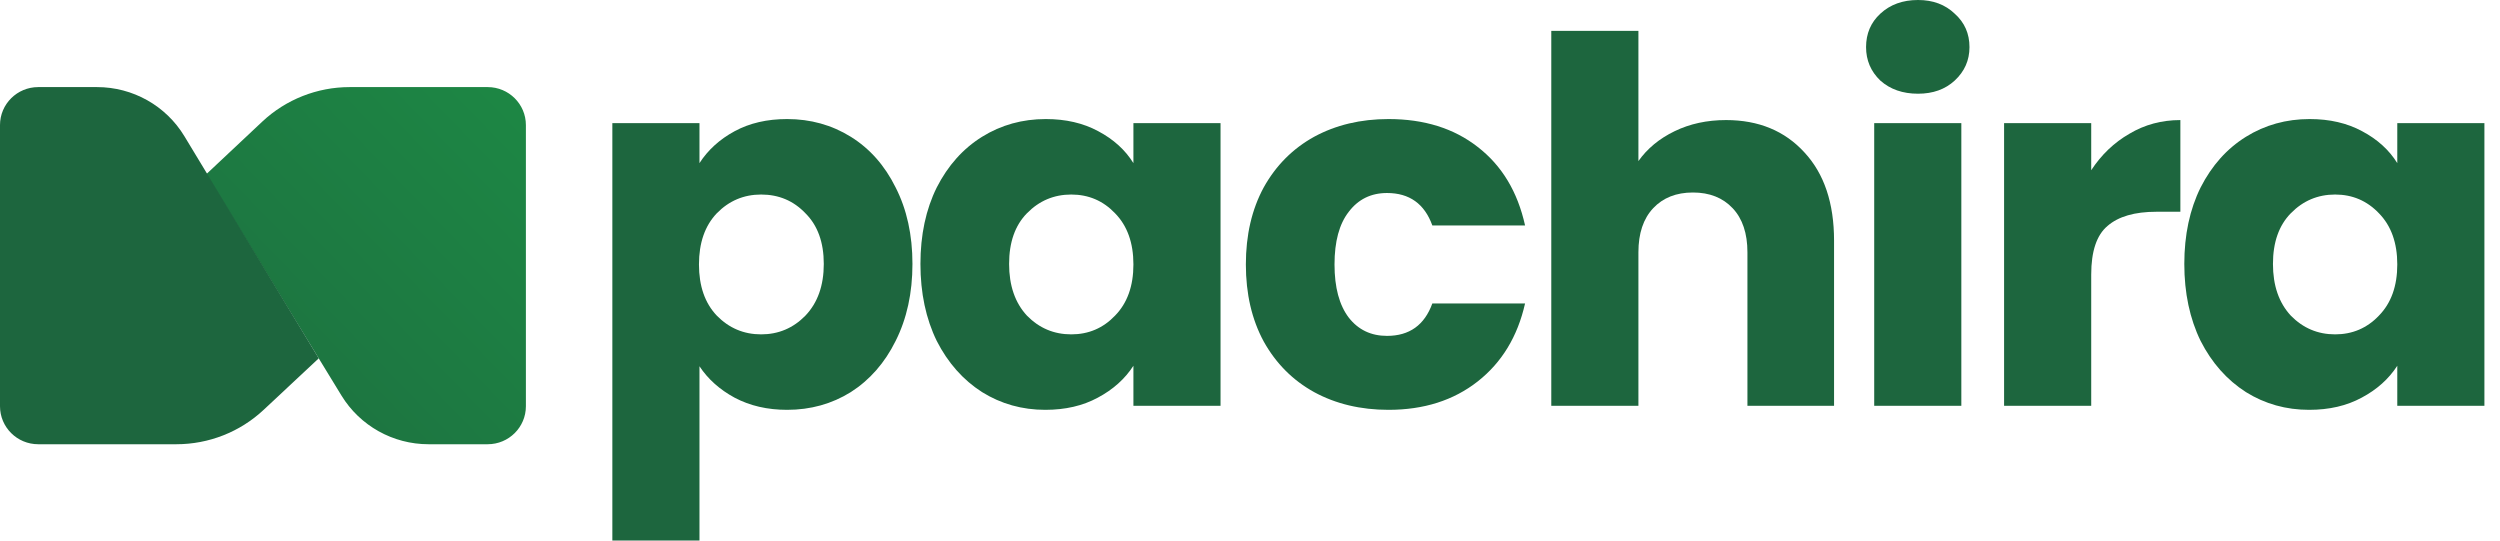
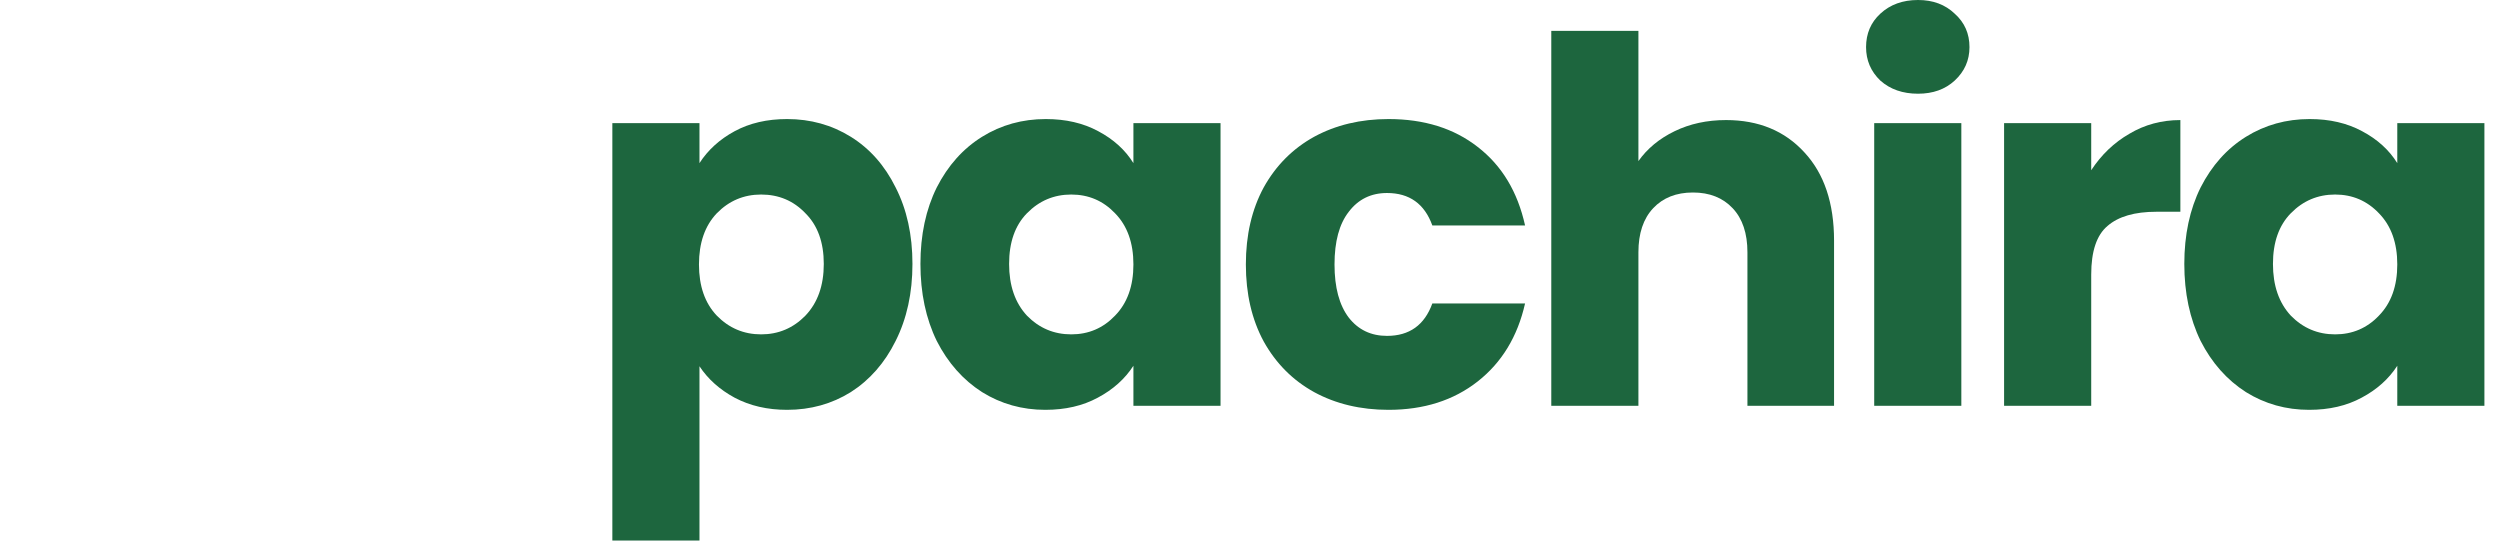
<svg xmlns="http://www.w3.org/2000/svg" viewBox="0 0 148 32" fill="none">
  <path d="M41.409 9.657C41.912 8.877 42.605 8.247 43.49 7.768C44.375 7.288 45.41 7.048 46.597 7.048C47.984 7.048 49.241 7.398 50.367 8.097C51.493 8.797 52.378 9.797 53.021 11.097C53.685 12.396 54.017 13.906 54.017 15.625C54.017 17.345 53.685 18.864 53.021 20.184C52.378 21.483 51.493 22.493 50.367 23.213C49.241 23.913 47.984 24.262 46.597 24.262C45.431 24.262 44.395 24.023 43.49 23.543C42.605 23.063 41.912 22.443 41.409 21.683V32H36.251V7.288H41.409V9.657ZM48.768 15.625C48.768 14.345 48.406 13.346 47.682 12.626C46.979 11.886 46.104 11.516 45.059 11.516C44.033 11.516 43.158 11.886 42.434 12.626C41.731 13.366 41.379 14.376 41.379 15.655C41.379 16.935 41.731 17.944 42.434 18.684C43.158 19.424 44.033 19.794 45.059 19.794C46.084 19.794 46.959 19.424 47.682 18.684C48.406 17.924 48.768 16.905 48.768 15.625Z" fill="#1D663E" />
  <path d="M54.49 15.625C54.49 13.906 54.812 12.396 55.456 11.097C56.119 9.797 57.014 8.797 58.14 8.097C59.266 7.398 60.523 7.048 61.91 7.048C63.096 7.048 64.132 7.288 65.017 7.768C65.922 8.247 66.615 8.877 67.098 9.657V7.288H72.256V24.023H67.098V21.653C66.595 22.433 65.891 23.063 64.987 23.543C64.102 24.023 63.066 24.262 61.88 24.262C60.513 24.262 59.266 23.913 58.14 23.213C57.014 22.493 56.119 21.483 55.456 20.184C54.812 18.864 54.49 17.345 54.49 15.625ZM67.098 15.655C67.098 14.376 66.736 13.366 66.012 12.626C65.308 11.886 64.444 11.516 63.418 11.516C62.393 11.516 61.518 11.886 60.794 12.626C60.09 13.346 59.739 14.345 59.739 15.625C59.739 16.905 60.09 17.924 60.794 18.684C61.518 19.424 62.393 19.794 63.418 19.794C64.444 19.794 65.308 19.424 66.012 18.684C66.736 17.944 67.098 16.935 67.098 15.655Z" fill="#1D663E" />
  <path d="M73.755 15.655C73.755 13.916 74.107 12.396 74.811 11.097C75.534 9.797 76.53 8.797 77.797 8.097C79.084 7.398 80.551 7.048 82.2 7.048C84.311 7.048 86.071 7.598 87.478 8.697C88.906 9.797 89.841 11.347 90.284 13.346H84.794C84.332 12.066 83.437 11.426 82.11 11.426C81.165 11.426 80.411 11.796 79.848 12.536C79.285 13.256 79.003 14.296 79.003 15.655C79.003 17.015 79.285 18.064 79.848 18.804C80.411 19.524 81.165 19.884 82.11 19.884C83.437 19.884 84.332 19.244 84.794 17.964H90.284C89.841 19.924 88.906 21.463 87.478 22.583C86.051 23.703 84.291 24.262 82.2 24.262C80.551 24.262 79.084 23.913 77.797 23.213C76.53 22.513 75.534 21.513 74.811 20.214C74.107 18.914 73.755 17.395 73.755 15.655Z" fill="#1D663E" />
  <path d="M102.181 7.108C104.112 7.108 105.66 7.748 106.826 9.027C107.993 10.287 108.576 12.026 108.576 14.245V24.023H103.448V14.935C103.448 13.816 103.157 12.946 102.573 12.326C101.99 11.706 101.206 11.396 100.221 11.396C99.236 11.396 98.451 11.706 97.868 12.326C97.285 12.946 96.994 13.816 96.994 14.935V24.023H91.836V1.829H96.994V9.537C97.516 8.797 98.23 8.207 99.135 7.768C100.04 7.328 101.055 7.108 102.181 7.108Z" fill="#1D663E" />
  <path d="M113.547 5.548C112.642 5.548 111.898 5.288 111.315 4.769C110.752 4.229 110.471 3.569 110.471 2.789C110.471 1.989 110.752 1.33 111.315 0.81C111.898 0.27 112.642 0 113.547 0C114.432 0 115.156 0.27 115.719 0.81C116.302 1.33 116.593 1.989 116.593 2.789C116.593 3.569 116.302 4.229 115.719 4.769C115.156 5.288 114.432 5.548 113.547 5.548ZM116.111 7.288V24.023H110.953V7.288H116.111Z" fill="#1D663E" />
  <path d="M123.8 10.077C124.403 9.157 125.157 8.437 126.062 7.918C126.967 7.378 127.972 7.108 129.078 7.108V12.536H127.66C126.374 12.536 125.408 12.816 124.765 13.376C124.122 13.916 123.8 14.875 123.8 16.255V24.023H118.642V7.288H123.8V10.077Z" fill="#1D663E" />
  <path d="M129.311 15.625C129.311 13.906 129.633 12.396 130.277 11.097C130.94 9.797 131.835 8.797 132.961 8.097C134.087 7.398 135.344 7.048 136.731 7.048C137.917 7.048 138.953 7.288 139.838 7.768C140.743 8.247 141.436 8.877 141.919 9.657V7.288H147.077V24.023H141.919V21.653C141.416 22.433 140.712 23.063 139.808 23.543C138.923 24.023 137.887 24.262 136.701 24.262C135.334 24.262 134.087 23.913 132.961 23.213C131.835 22.493 130.94 21.483 130.277 20.184C129.633 18.864 129.311 17.345 129.311 15.625ZM141.919 15.655C141.919 14.376 141.557 13.366 140.833 12.626C140.129 11.886 139.265 11.516 138.239 11.516C137.214 11.516 136.339 11.886 135.615 12.626C134.911 13.346 134.559 14.345 134.559 15.625C134.559 16.905 134.911 17.924 135.615 18.684C136.339 19.424 137.214 19.794 138.239 19.794C139.265 19.794 140.129 19.424 140.833 18.684C141.557 17.944 141.919 16.935 141.919 15.655Z" fill="#1D663E" />
-   <path d="M28.871 26.299H25.369C23.262 26.299 21.308 25.206 20.214 23.415L12.209 10.315L15.524 7.202C16.923 5.888 18.776 5.156 20.701 5.156H28.871C30.12 5.156 31.133 6.163 31.133 7.405V24.05C31.133 25.292 30.12 26.299 28.871 26.299Z" fill="url(#paint0_linear_927_1301)" />
-   <path d="M2.262 5.156H5.745C7.862 5.156 9.824 6.259 10.915 8.062L18.869 21.213L15.607 24.263C14.209 25.571 12.361 26.299 10.441 26.299H2.262C1.013 26.299 0 25.292 0 24.05V7.405C0 6.163 1.013 5.156 2.262 5.156Z" fill="#1D663E" />
  <defs>
    <linearGradient id="paint0_linear_927_1301" x1="0.253" y1="30.041" x2="78.541" y2="-45.865" gradientUnits="userSpaceOnUse">
      <stop stop-color="#1D663E" />
      <stop offset="0.5" stop-color="#1D9447" />
      <stop offset="1" stop-color="#23683E" />
    </linearGradient>
  </defs>
</svg>